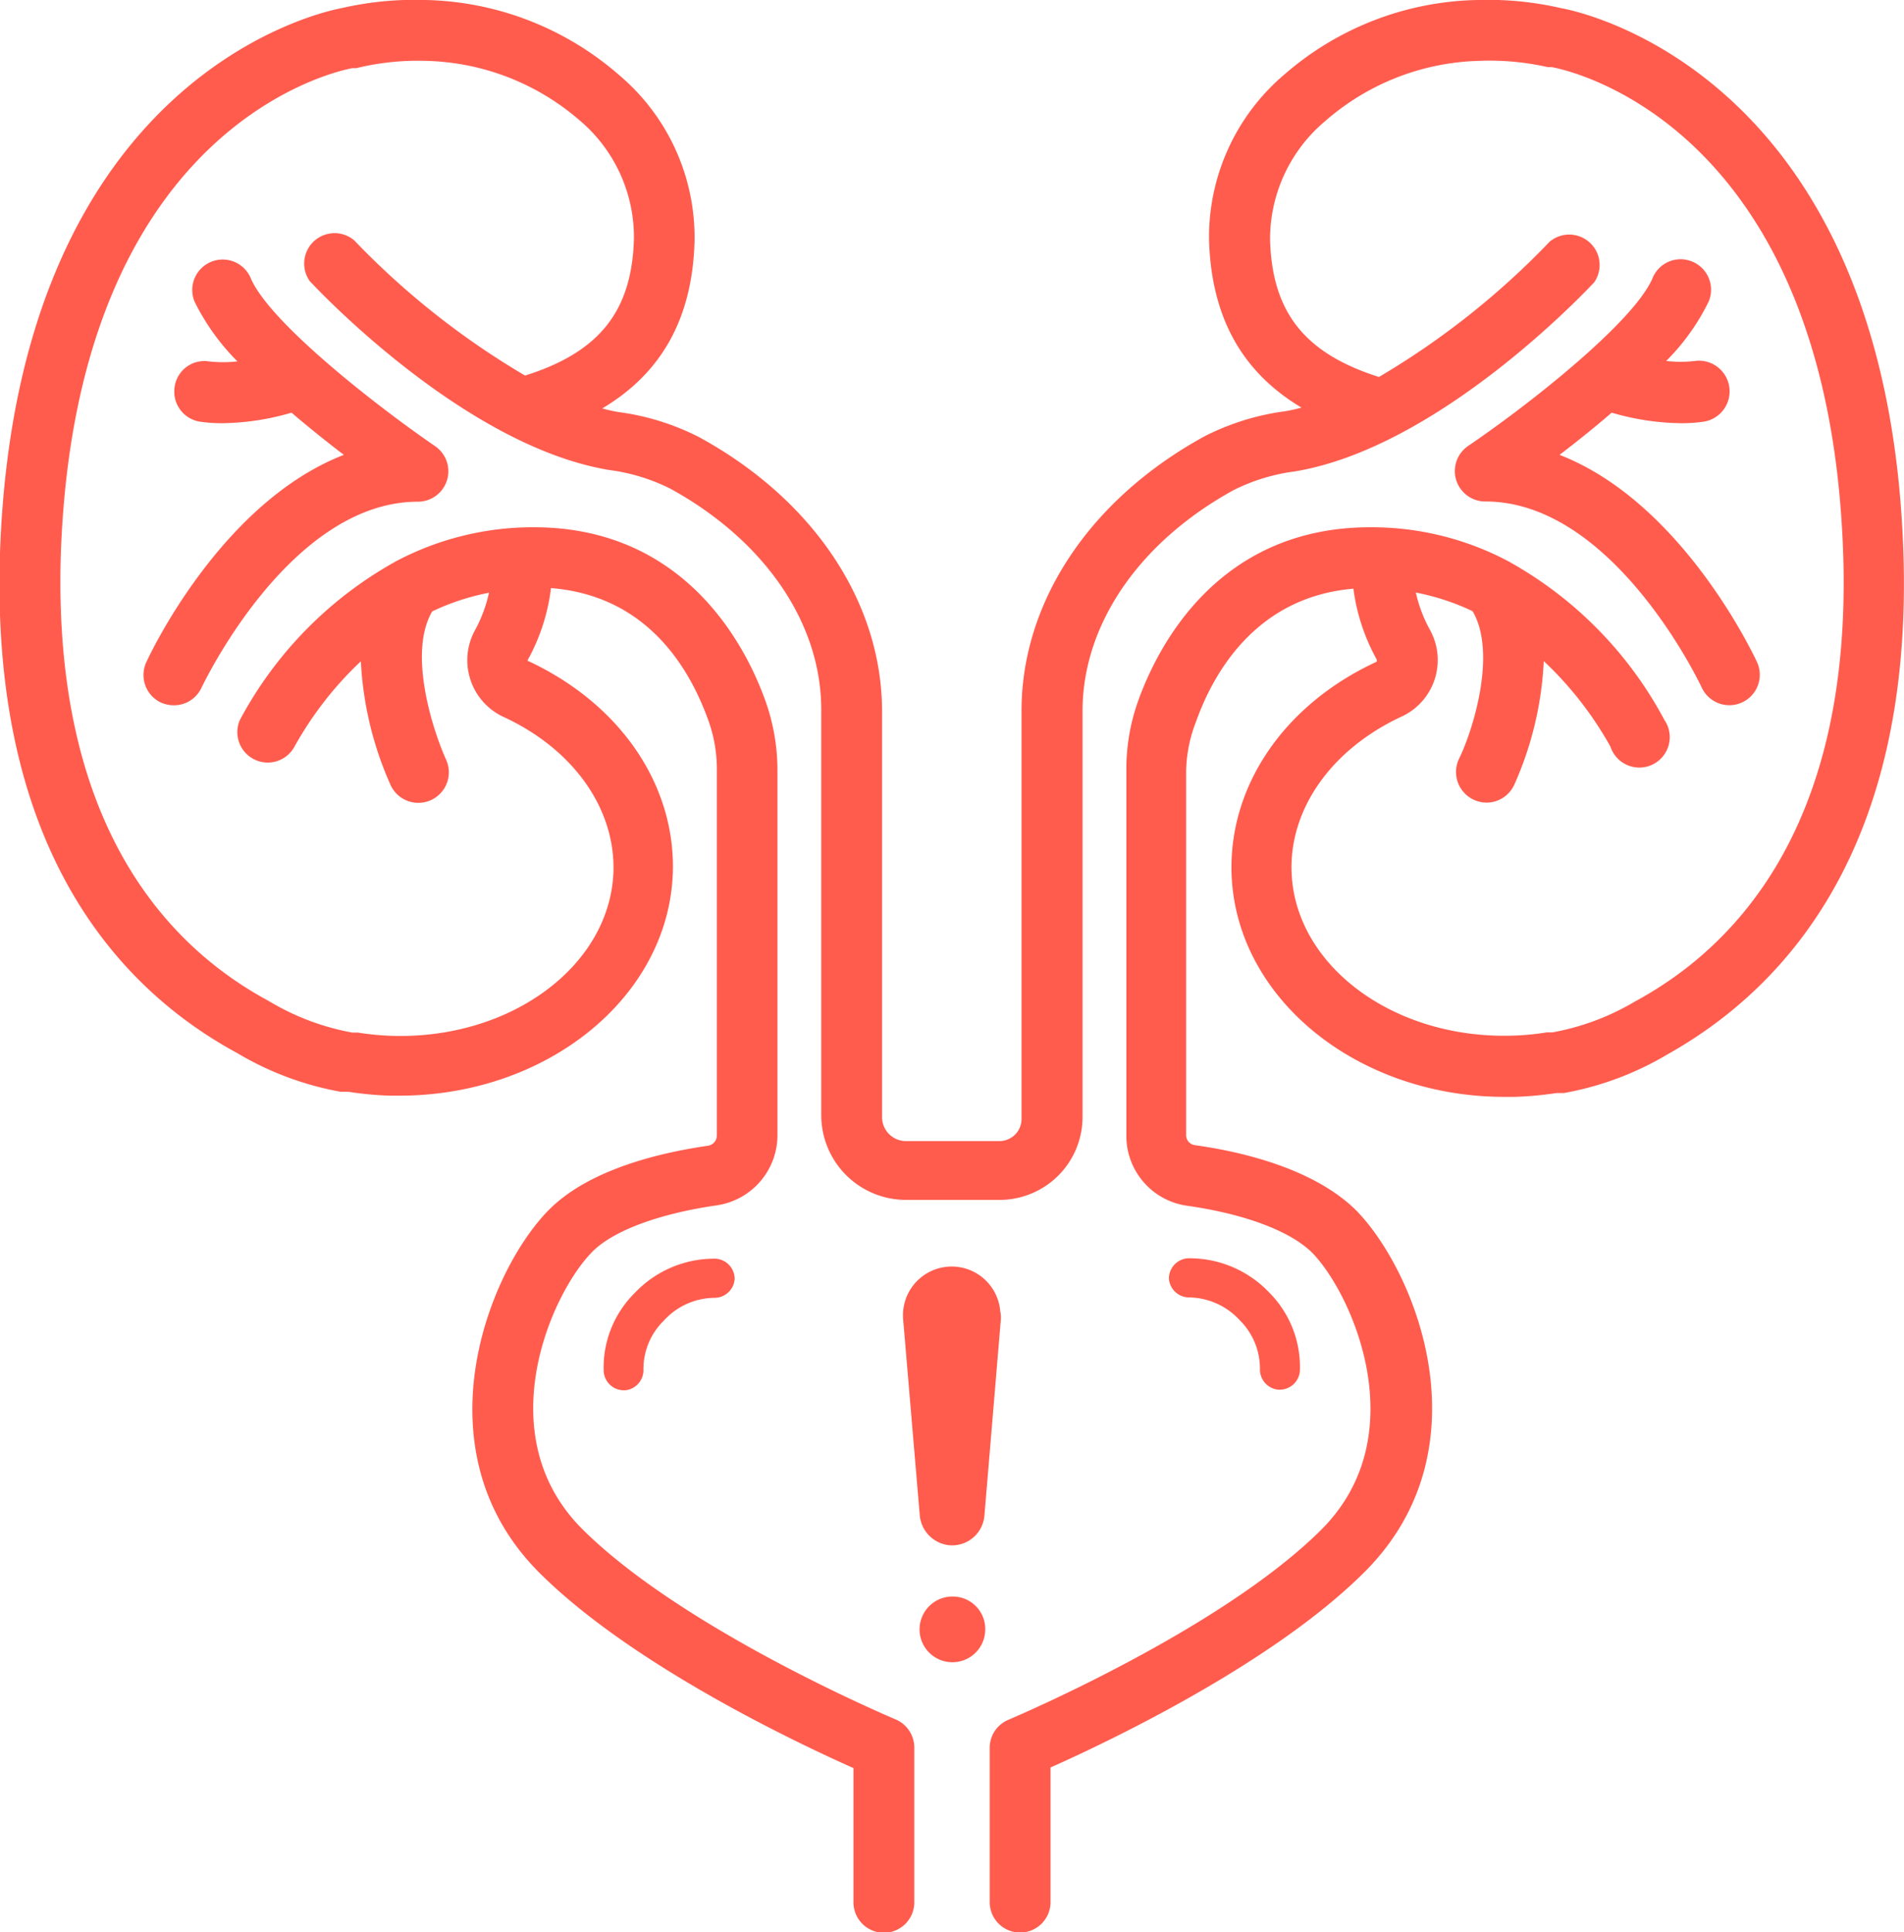
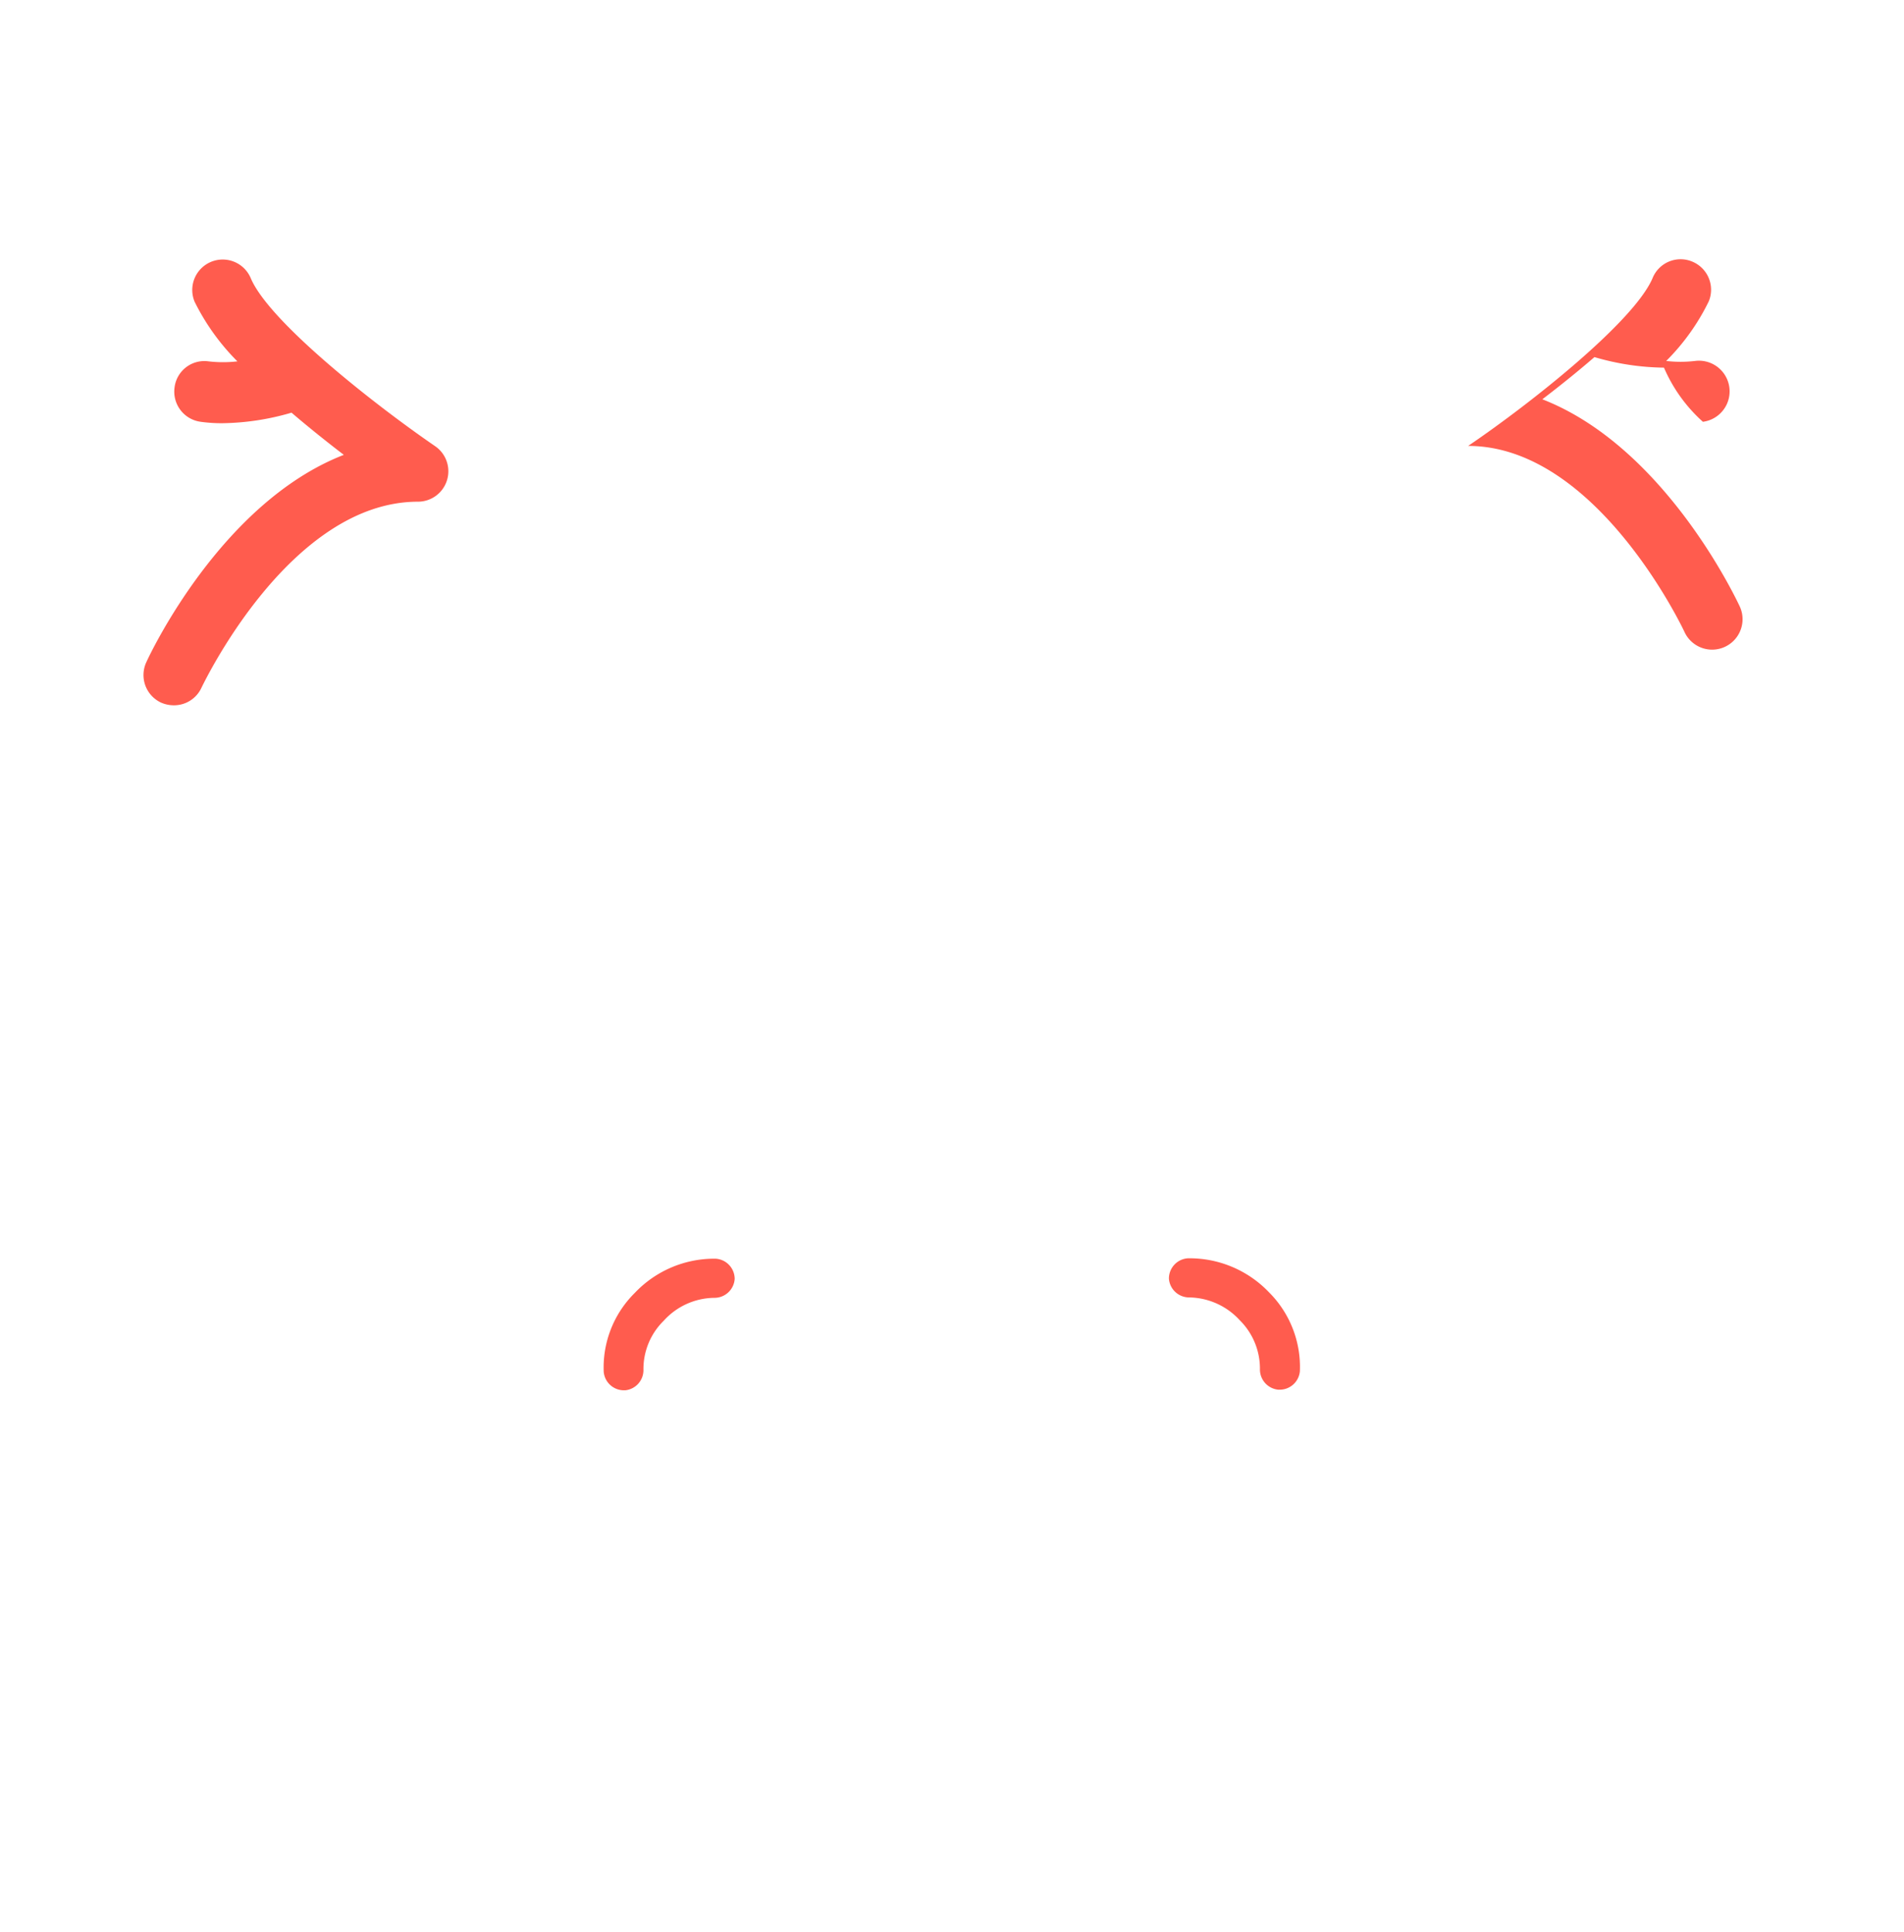
<svg xmlns="http://www.w3.org/2000/svg" viewBox="0 0 93.92 95.28">
  <defs>
    <style>.cls-1{fill:#ff5c4e;}</style>
  </defs>
  <g id="Layer_2" data-name="Layer 2">
    <g id="Layer_1-2" data-name="Layer 1">
      <path class="cls-1" d="M7.22,32.65a1.5,1.5,0,0,0,.73,2,1.58,1.58,0,0,0,.63.13,1.49,1.49,0,0,0,1.36-.87c.05-.09,4.33-9.17,10.68-9.17A1.5,1.5,0,0,0,21.46,22c-3-2.06-8.18-6.13-9.09-8.28A1.5,1.5,0,0,0,9.6,14.88a11.16,11.16,0,0,0,2.11,2.94,6.14,6.14,0,0,1-1.42,0,1.48,1.48,0,0,0-1.68,1.29A1.5,1.5,0,0,0,9.9,20.8a7.55,7.55,0,0,0,1.06.07,12.61,12.61,0,0,0,3.42-.52c.89.76,1.78,1.47,2.58,2.08C10.91,24.78,7.39,32.27,7.22,32.65Z" />
-       <path class="cls-1" d="M93.89,27.24C93.09,3.47,77.68.52,77,.4A16.12,16.12,0,0,0,72.87,0a14.92,14.92,0,0,0-9.51,3.67,10.51,10.51,0,0,0-3.72,8.2c.12,3.77,1.62,6.48,4.56,8.23a7.84,7.84,0,0,1-.81.18,12.27,12.27,0,0,0-4,1.25c-5.63,3.09-9,8.15-9,13.52V55.18a1.09,1.09,0,0,1-1.09,1.09H44.69a1.18,1.18,0,0,1-1.18-1.18v-20c0-5.37-3.36-10.43-9-13.52a12.2,12.2,0,0,0-4-1.25,7.66,7.66,0,0,1-.8-.18c2.94-1.75,4.44-4.46,4.55-8.22a10.48,10.48,0,0,0-3.71-8.21A15,15,0,0,0,21,0a16.16,16.16,0,0,0-4.15.4C16.23.52.83,3.47,0,27.25c-.49,14.9,6.09,21.64,11.7,24.68a15.23,15.23,0,0,0,5.11,1.91l.38,0a16.89,16.89,0,0,0,2,.19h.51c7.28,0,13.28-4.85,13.49-11,.13-4.34-2.61-8.34-7.17-10.45L25.44,34l.6-1.47A9.75,9.75,0,0,0,27.18,29c4.59.37,6.76,3.72,7.77,6.55A7.06,7.06,0,0,1,35.36,38V56a.51.51,0,0,1-.44.5c-2.55.37-6,1.23-7.93,3.25-3,3.13-6.34,11.84-.4,17.79,4.56,4.56,12.75,8.42,15.51,9.65v6.62a1.5,1.5,0,0,0,3,0V86.17a1.51,1.51,0,0,0-.92-1.38c-.11-.05-10.46-4.4-15.47-9.4-4.58-4.59-1.58-11.48.44-13.59,1-1.08,3.3-1.94,6.2-2.36a3.5,3.5,0,0,0,3-3.47V38a10.2,10.2,0,0,0-.58-3.4C36.85,32,33.89,26,26.33,26a14.45,14.45,0,0,0-6.78,1.67h0a19.35,19.35,0,0,0-7.72,7.84,1.5,1.5,0,0,0,2.69,1.32,17.33,17.33,0,0,1,3.28-4.22,17,17,0,0,0,1.47,6.11A1.5,1.5,0,0,0,22,37.45c-.62-1.37-1.9-5.22-.68-7.3a11.65,11.65,0,0,1,2.8-.92,6.86,6.86,0,0,1-.68,1.83,3.08,3.08,0,0,0,1.39,4.29c3.45,1.59,5.52,4.52,5.43,7.63-.16,4.65-5.07,8.28-10.92,8.1a13.17,13.17,0,0,1-1.68-.16h-.15l-.13,0a12.26,12.26,0,0,1-4.06-1.52l-.14-.08C8.29,46.66,2.59,40.71,3,27.34,3.74,6,16.84,3.46,17.39,3.36l.19,0A12.75,12.75,0,0,1,20.94,3a12,12,0,0,1,7.61,2.9,7.54,7.54,0,0,1,2.72,5.88c-.1,3.57-1.71,5.59-5.37,6.74l0,0a39.16,39.16,0,0,1-8.43-6.67,1.5,1.5,0,0,0-2.2,2c.31.34,7.63,8.16,14.8,9.33a9.39,9.39,0,0,1,3,.92c4.66,2.56,7.44,6.63,7.44,10.89v20a4.18,4.18,0,0,0,4.18,4.18h4.62a4.09,4.09,0,0,0,4.09-4.09V35.06c0-4.26,2.79-8.33,7.45-10.89a9.39,9.39,0,0,1,3-.92c7.16-1.17,14.48-9,14.79-9.33a1.5,1.5,0,0,0-2.2-2,39.26,39.26,0,0,1-8.42,6.67l0,0c-3.65-1.16-5.26-3.17-5.37-6.74a7.6,7.6,0,0,1,2.72-5.88A12,12,0,0,1,73,3a13,13,0,0,1,3.35.31l.19,0c.56.1,13.66,2.62,14.38,24,.44,13.37-5.27,19.32-10.13,22l-.13.07a12.24,12.24,0,0,1-4.08,1.53h-.09l-.19,0a13,13,0,0,1-1.69.16c-5.86.18-10.75-3.45-10.9-8.09-.1-3.12,2-6.05,5.42-7.64a3.07,3.07,0,0,0,1.4-4.29,6.89,6.89,0,0,1-.69-1.83,11.65,11.65,0,0,1,2.8.92c1.22,2.08,0,5.93-.68,7.3a1.51,1.51,0,0,0,.74,2,1.56,1.56,0,0,0,.63.14,1.51,1.51,0,0,0,1.36-.87,16.82,16.82,0,0,0,1.46-6.11,17.42,17.42,0,0,1,3.29,4.22A1.5,1.5,0,1,0,82.1,35.5a19.33,19.33,0,0,0-7.73-7.84h0A14.41,14.41,0,0,0,67.59,26C60,26,57.06,32,56.14,34.57a10,10,0,0,0-.58,3.4V56a3.48,3.48,0,0,0,3,3.46c2.9.41,5.16,1.28,6.21,2.36,2,2.11,5,9,.43,13.59-5,5-15.36,9.35-15.46,9.4a1.49,1.49,0,0,0-.92,1.38v7.61a1.5,1.5,0,0,0,3,0V87.16c2.76-1.23,10.94-5.09,15.5-9.65,6-6,2.62-14.66-.39-17.79-2-2-5.4-2.89-8-3.25a.5.5,0,0,1-.42-.49V38A7.06,7.06,0,0,1,59,35.58c.83-2.33,2.92-6.14,7.76-6.55a9.77,9.77,0,0,0,1.15,3.49l0,.11c-4.55,2.1-7.3,6.11-7.16,10.46.21,6.15,6.21,11,13.47,11h.51a17.67,17.67,0,0,0,2.06-.19l.36,0a15.23,15.23,0,0,0,5.11-1.91C87.79,48.89,94.38,42.15,93.89,27.24Z" />
-       <path class="cls-1" d="M83.52,12.92a1.49,1.49,0,0,0-2,.79c-.91,2.15-6.06,6.22-9.1,8.28a1.5,1.5,0,0,0,.85,2.74c6.35,0,10.63,9.08,10.67,9.17a1.5,1.5,0,1,0,2.73-1.25c-.18-.38-3.7-7.87-9.74-10.22.8-.61,1.69-1.32,2.57-2.08a12.63,12.63,0,0,0,3.43.52A7.65,7.65,0,0,0,84,20.8a1.5,1.5,0,1,0-.39-3,6.13,6.13,0,0,1-1.42,0,10.87,10.87,0,0,0,2.1-2.94A1.5,1.5,0,0,0,83.52,12.92Z" />
+       <path class="cls-1" d="M83.52,12.92a1.49,1.49,0,0,0-2,.79c-.91,2.15-6.06,6.22-9.1,8.28c6.35,0,10.63,9.08,10.67,9.17a1.5,1.5,0,1,0,2.73-1.25c-.18-.38-3.7-7.87-9.74-10.22.8-.61,1.69-1.32,2.57-2.08a12.63,12.63,0,0,0,3.43.52A7.65,7.65,0,0,0,84,20.8a1.5,1.5,0,1,0-.39-3,6.13,6.13,0,0,1-1.42,0,10.87,10.87,0,0,0,2.1-2.94A1.5,1.5,0,0,0,83.52,12.92Z" />
      <path class="cls-1" d="M31.31,63.76a5.17,5.17,0,0,0-1.53,3.89,1,1,0,0,0,1,.91h.06a1,1,0,0,0,.9-1,3.33,3.33,0,0,1,1-2.43A3.41,3.41,0,0,1,35.24,64a1,1,0,0,0,1-.93,1,1,0,0,0-.94-1A5.4,5.4,0,0,0,31.31,63.76Z" />
      <path class="cls-1" d="M61.15,65.1a3.36,3.36,0,0,1,1,2.43,1,1,0,0,0,.91,1h.06a1,1,0,0,0,1-.91,5.2,5.2,0,0,0-1.52-3.89,5.42,5.42,0,0,0-4-1.68,1,1,0,0,0-.94,1,1,1,0,0,0,1,.93A3.45,3.45,0,0,1,61.15,65.1Z" />
-       <path class="cls-1" d="M47,78.73a1.62,1.62,0,1,0,1.6,1.61A1.6,1.6,0,0,0,47,78.73Z" />
-       <path class="cls-1" d="M49.34,64.66a2.4,2.4,0,1,0-4.79.4l.82,9.67a1.63,1.63,0,0,0,1.45,1.47,1.6,1.6,0,0,0,1.74-1.47l.81-9.67A1.63,1.63,0,0,0,49.34,64.66Z" />
    </g>
  </g>
</svg>